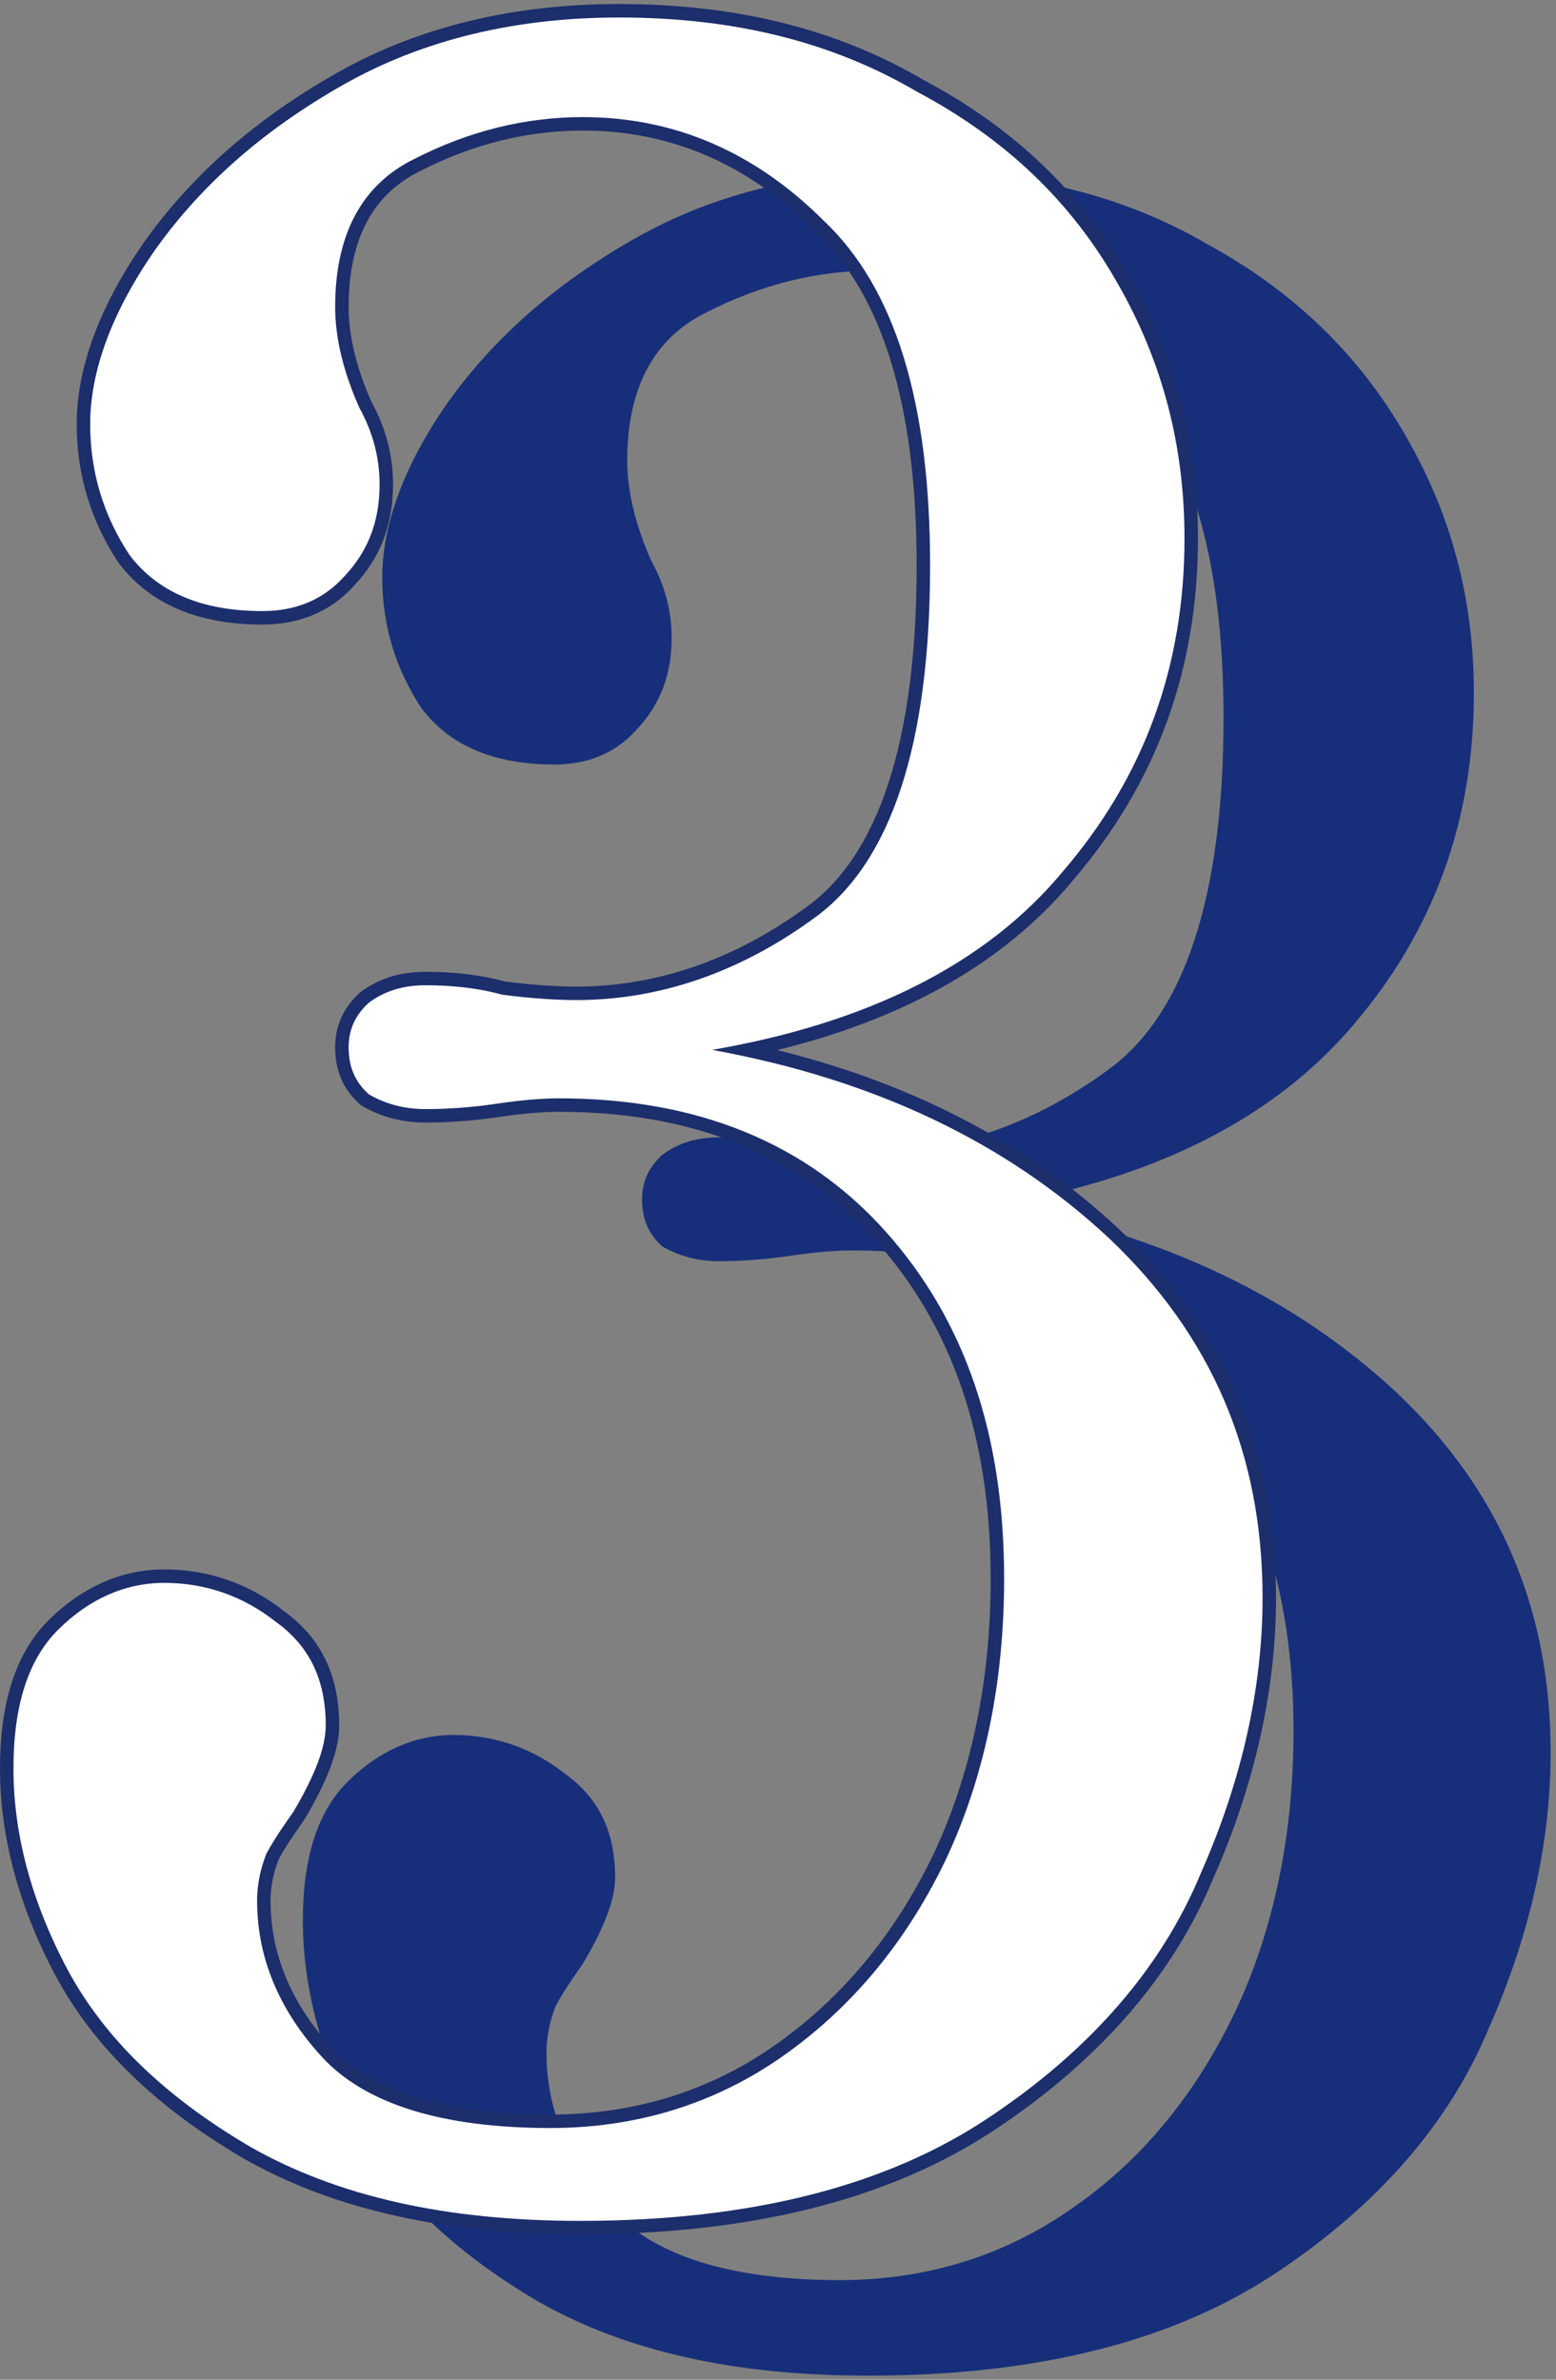
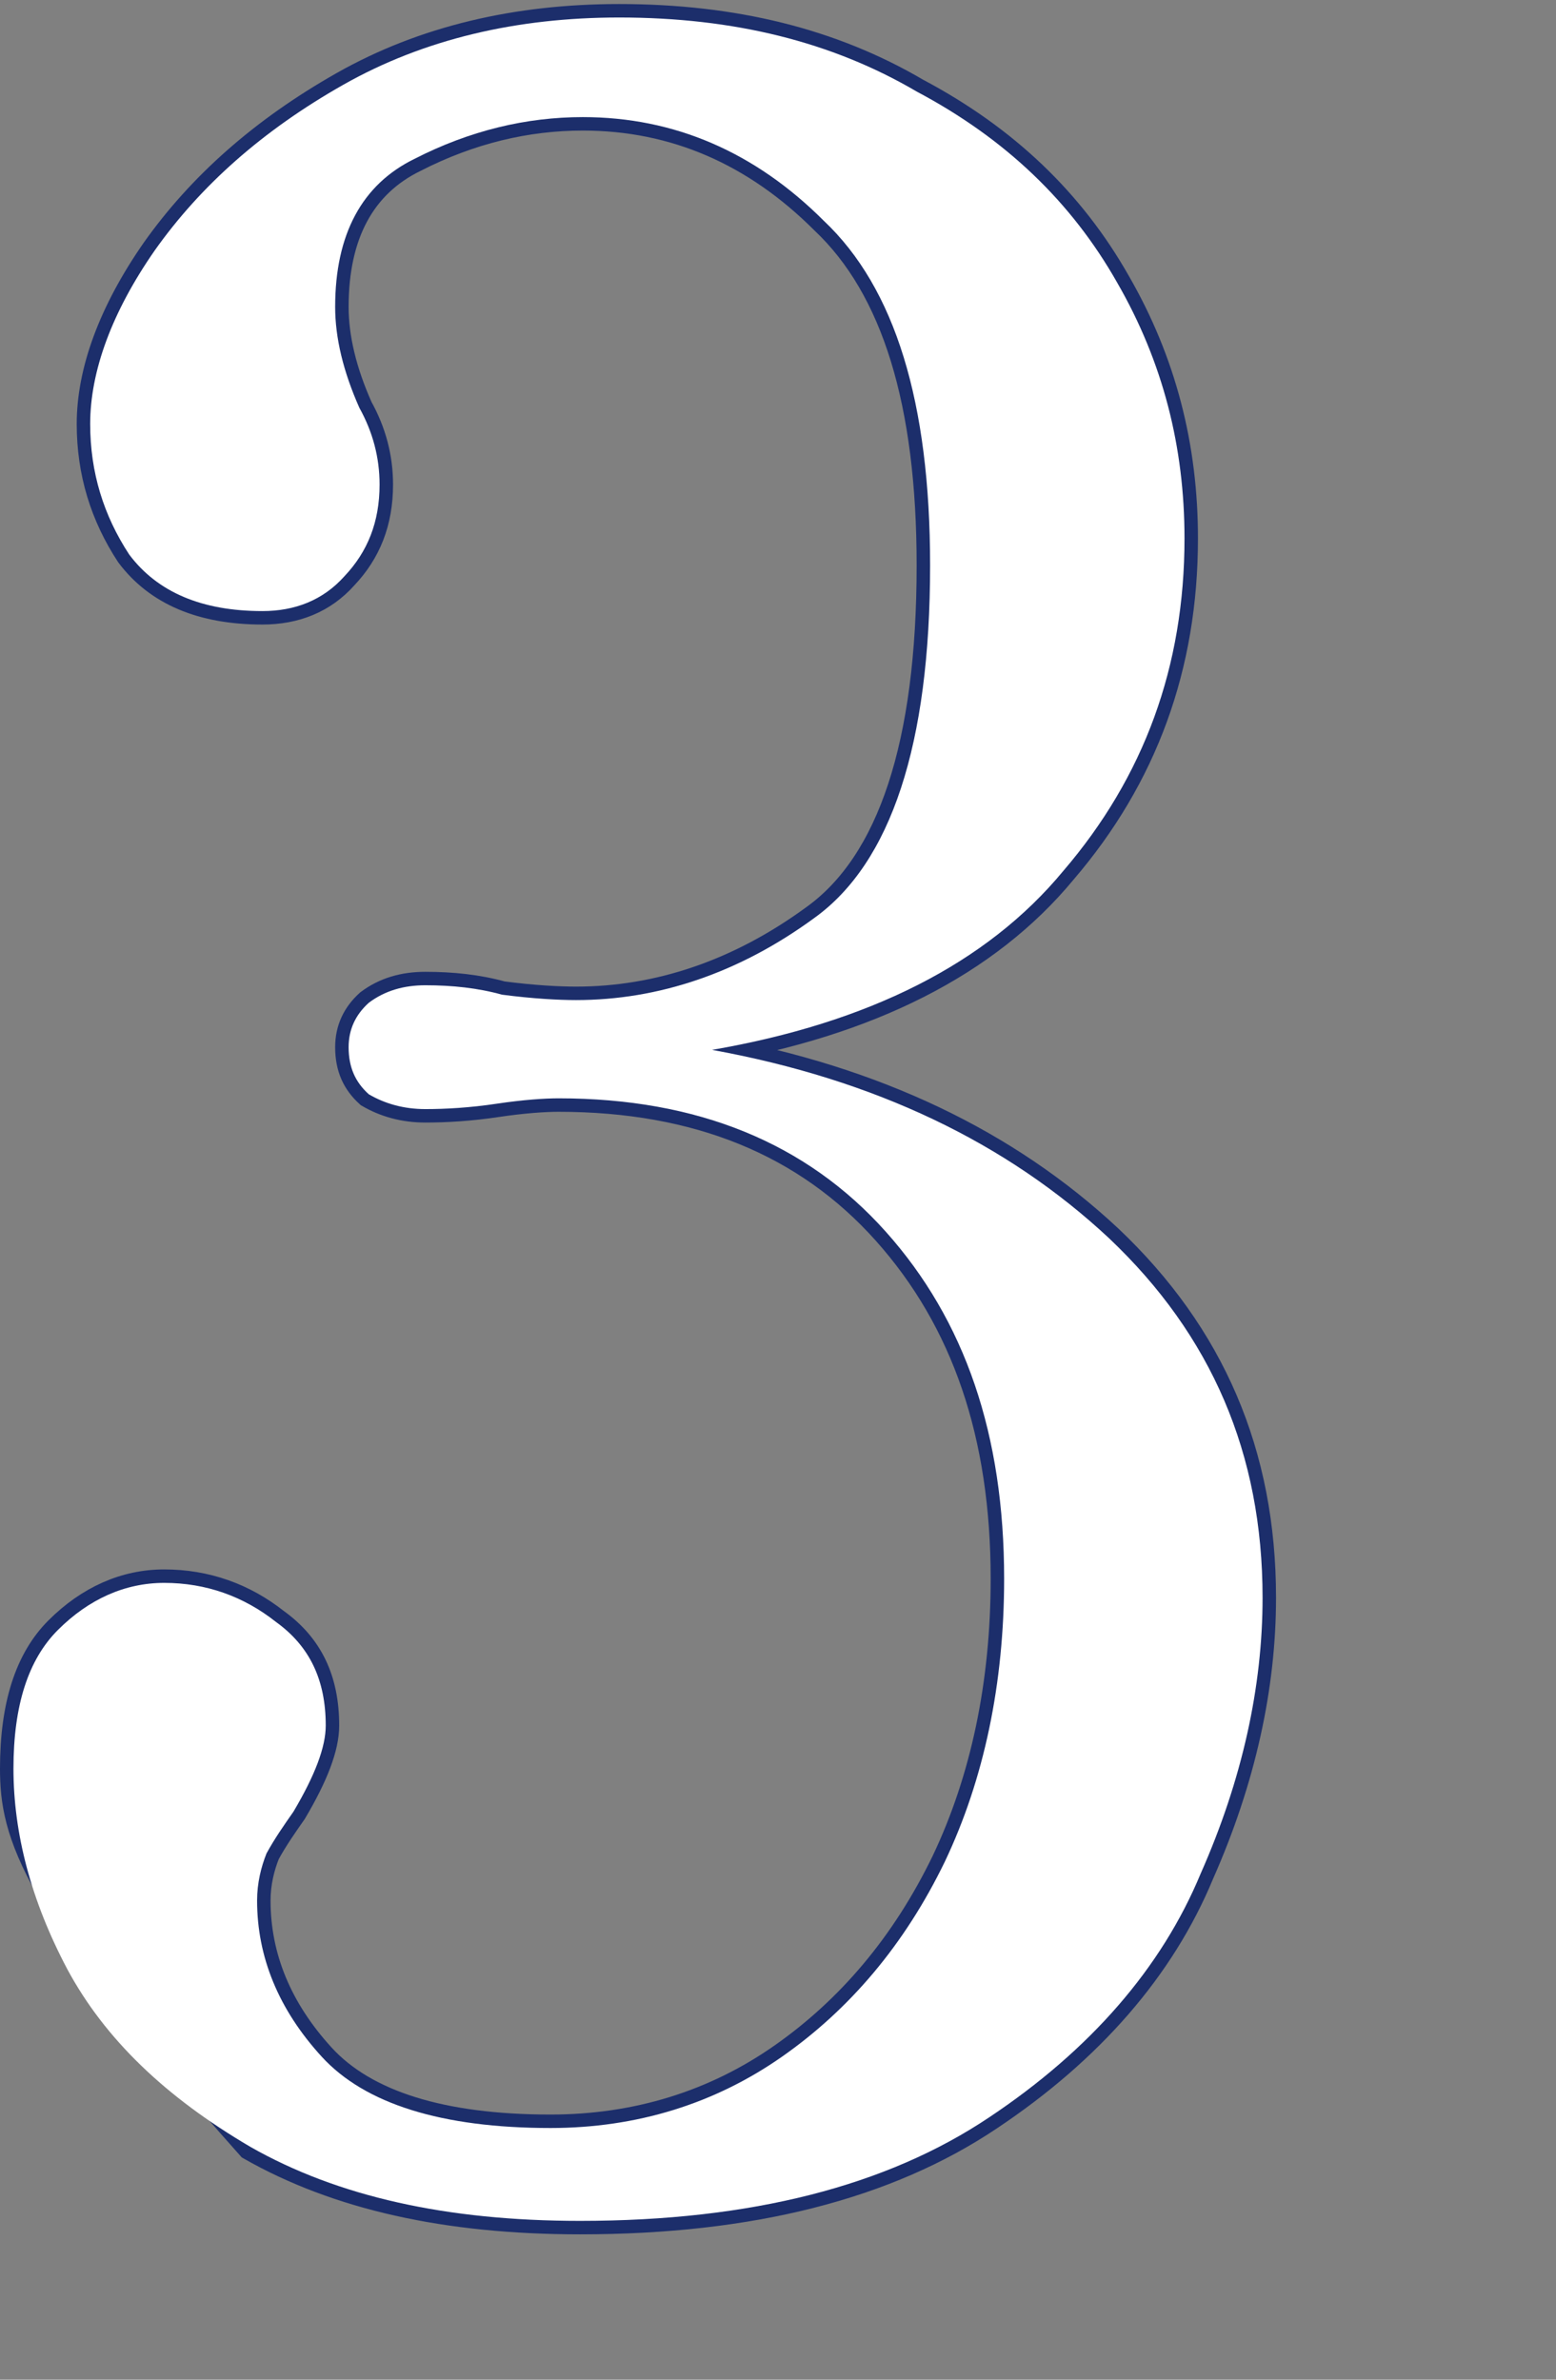
<svg xmlns="http://www.w3.org/2000/svg" version="1.1" id="レイヤー_1" x="0px" y="0px" viewBox="0 0 115.6 176.8" style="enable-background:new 0 0 115.6 176.8;" xml:space="preserve">
  <rect x="0" y="0" width="115.6" height="176.8" fill="#808080" stroke="none" />
  <style type="text/css">
	.st0{fill:#172F7A;}
	.st1{fill:none;stroke:#1C2E6B;stroke-width:2;stroke-miterlimit:10;}
	.st2{fill:#FFFFFF;}
</style>
  <g>
    <g>
-       <path class="st0" d="M74.3,89.5c12.1,2.2,21.9,6.9,29.5,14c7.6,7.2,11.4,16,11.4,26.7c0,6.6-1.5,13.5-4.6,20.5    c-2.9,7-8.2,13.1-15.7,18.1c-7.6,5.1-17.7,7.7-30.4,7.7c-9.9,0-18-1.8-24.5-5.5c-6.3-3.7-10.8-8-13.6-13.2    c-2.6-5.3-3.9-10.3-3.9-15.1c0-4.7,1.1-8.1,3.3-10.3c2.3-2.3,5-3.5,7.9-3.5c3.1,0,5.9,1,8.3,2.9c2.5,1.8,3.7,4.3,3.7,7.7    c0,1.6-0.8,3.7-2.4,6.4c-0.7,1-1.4,2-2,3.1c-0.4,1-0.7,2.2-0.7,3.5c0,4.2,1.6,8.1,4.8,11.6c3.2,3.5,8.9,5.3,17,5.3    c6.4,0,12.2-1.8,17.2-5.3c5.1-3.5,9.1-8.3,12.1-14.5c2.9-6.1,4.4-13.2,4.4-21c0-10.7-2.9-19.2-8.8-25.8c-5.9-6.6-13.8-9.9-24-9.9    c-1,0-2.6,0.1-4.6,0.4c-2,0.3-3.8,0.4-5.3,0.4c-1.6,0-3-0.4-4.2-1.1c-1-0.9-1.5-2-1.5-3.5c0-1.3,0.5-2.4,1.5-3.3    c1.2-0.9,2.6-1.3,4.2-1.3c2,0,3.9,0.2,5.7,0.7c2.3,0.3,4.2,0.4,5.5,0.4c6.1,0,12.1-2,17.7-6.1c5.7-4.1,8.6-12.9,8.6-26.2    c0-12.1-2.6-20.6-7.9-25.6c-5.2-5.1-11.2-7.6-18-7.6c-4.2,0-8.4,1-12.5,3.1c-3.9,1.9-5.9,5.6-5.9,11c0,2.3,0.6,4.8,1.8,7.5    c1,1.8,1.5,3.7,1.5,5.7c0,2.8-0.9,5-2.6,6.8c-1.6,1.8-3.7,2.6-6.1,2.6c-4.5,0-7.8-1.4-9.9-4.2c-1.9-2.9-2.9-6.1-2.9-9.7    c0-3.9,1.6-8.3,4.8-12.9c3.4-4.8,8-8.9,14-12.3s12.9-5,20.5-5c8.5,0,15.8,1.8,22.1,5.5c6.4,3.5,11.3,8.3,14.7,14.3    c3.4,5.9,5,12.2,5,19c0,9.5-3,17.7-9,24.7C94.7,83,86,87.5,74.3,89.5z" />
-     </g>
+       </g>
    <g>
-       <path class="st1" d="M52.9,78c12.1,2.2,21.9,6.9,29.5,14c7.6,7.2,11.4,16,11.4,26.7c0,6.6-1.5,13.5-4.6,20.5    c-2.9,7-8.2,13.1-15.7,18.1c-7.6,5.1-17.7,7.7-30.4,7.7c-9.9,0-18-1.8-24.5-5.5c-6.3-3.7-10.8-8-13.6-13.2    C2.3,141.2,1,136.2,1,131.4c0-4.7,1.1-8.1,3.3-10.3c2.3-2.3,5-3.5,7.9-3.5c3.1,0,5.9,1,8.3,2.9c2.5,1.8,3.7,4.3,3.7,7.7    c0,1.6-0.8,3.7-2.4,6.4c-0.7,1-1.4,2-2,3.1c-0.4,1-0.7,2.2-0.7,3.5c0,4.2,1.6,8.1,4.8,11.6s8.9,5.3,17,5.3    c6.4,0,12.2-1.8,17.2-5.3s9.1-8.3,12.1-14.5c2.9-6.1,4.4-13.2,4.4-21c0-10.7-2.9-19.2-8.8-25.8c-5.9-6.6-14-9.9-24.3-9.9    c-1,0-2.6,0.1-4.6,0.4c-2,0.3-3.8,0.4-5.3,0.4c-1.6,0-3-0.4-4.2-1.1c-1-0.9-1.5-2-1.5-3.5c0-1.3,0.5-2.4,1.5-3.3    c1.2-0.9,2.6-1.3,4.2-1.3c2,0,3.9,0.2,5.7,0.7c2.3,0.3,4.2,0.4,5.5,0.4c6.1,0,12.1-2,17.7-6.1c5.7-4.1,8.6-12.9,8.6-26.2    c0-12.1-2.6-20.6-7.9-25.6c-5.1-5.1-11.1-7.7-17.9-7.7c-4.2,0-8.4,1-12.5,3.1c-3.9,1.9-5.9,5.6-5.9,11c0,2.3,0.6,4.8,1.8,7.5    c1,1.8,1.5,3.7,1.5,5.7c0,2.8-0.9,5-2.6,6.8c-1.6,1.8-3.7,2.6-6.1,2.6c-4.5,0-7.8-1.4-9.9-4.2c-1.9-2.9-2.9-6.1-2.9-9.7    c0-3.9,1.6-8.3,4.8-12.9c3.4-4.8,8-8.9,14-12.3s12.9-5,20.5-5c8.5,0,15.8,1.8,22.1,5.5c6.6,3.5,11.5,8.2,14.9,14.2    c3.4,5.9,5,12.2,5,19c0,9.5-3,17.7-9,24.7C73.3,71.6,64.5,76,52.9,78z" />
+       <path class="st1" d="M52.9,78c12.1,2.2,21.9,6.9,29.5,14c7.6,7.2,11.4,16,11.4,26.7c0,6.6-1.5,13.5-4.6,20.5    c-2.9,7-8.2,13.1-15.7,18.1c-7.6,5.1-17.7,7.7-30.4,7.7c-9.9,0-18-1.8-24.5-5.5C2.3,141.2,1,136.2,1,131.4c0-4.7,1.1-8.1,3.3-10.3c2.3-2.3,5-3.5,7.9-3.5c3.1,0,5.9,1,8.3,2.9c2.5,1.8,3.7,4.3,3.7,7.7    c0,1.6-0.8,3.7-2.4,6.4c-0.7,1-1.4,2-2,3.1c-0.4,1-0.7,2.2-0.7,3.5c0,4.2,1.6,8.1,4.8,11.6s8.9,5.3,17,5.3    c6.4,0,12.2-1.8,17.2-5.3s9.1-8.3,12.1-14.5c2.9-6.1,4.4-13.2,4.4-21c0-10.7-2.9-19.2-8.8-25.8c-5.9-6.6-14-9.9-24.3-9.9    c-1,0-2.6,0.1-4.6,0.4c-2,0.3-3.8,0.4-5.3,0.4c-1.6,0-3-0.4-4.2-1.1c-1-0.9-1.5-2-1.5-3.5c0-1.3,0.5-2.4,1.5-3.3    c1.2-0.9,2.6-1.3,4.2-1.3c2,0,3.9,0.2,5.7,0.7c2.3,0.3,4.2,0.4,5.5,0.4c6.1,0,12.1-2,17.7-6.1c5.7-4.1,8.6-12.9,8.6-26.2    c0-12.1-2.6-20.6-7.9-25.6c-5.1-5.1-11.1-7.7-17.9-7.7c-4.2,0-8.4,1-12.5,3.1c-3.9,1.9-5.9,5.6-5.9,11c0,2.3,0.6,4.8,1.8,7.5    c1,1.8,1.5,3.7,1.5,5.7c0,2.8-0.9,5-2.6,6.8c-1.6,1.8-3.7,2.6-6.1,2.6c-4.5,0-7.8-1.4-9.9-4.2c-1.9-2.9-2.9-6.1-2.9-9.7    c0-3.9,1.6-8.3,4.8-12.9c3.4-4.8,8-8.9,14-12.3s12.9-5,20.5-5c8.5,0,15.8,1.8,22.1,5.5c6.6,3.5,11.5,8.2,14.9,14.2    c3.4,5.9,5,12.2,5,19c0,9.5-3,17.7-9,24.7C73.3,71.6,64.5,76,52.9,78z" />
      <path class="st2" d="M52.9,78c12.1,2.2,21.9,6.9,29.5,14c7.6,7.2,11.4,16,11.4,26.7c0,6.6-1.5,13.5-4.6,20.5    c-2.9,7-8.2,13.1-15.7,18.1c-7.6,5.1-17.7,7.7-30.4,7.7c-9.9,0-18-1.8-24.5-5.5c-6.3-3.7-10.8-8-13.6-13.2    C2.3,141.2,1,136.2,1,131.4c0-4.7,1.1-8.1,3.3-10.3c2.3-2.3,5-3.5,7.9-3.5c3.1,0,5.9,1,8.3,2.9c2.5,1.8,3.7,4.3,3.7,7.7    c0,1.6-0.8,3.7-2.4,6.4c-0.7,1-1.4,2-2,3.1c-0.4,1-0.7,2.2-0.7,3.5c0,4.2,1.6,8.1,4.8,11.6s8.9,5.3,17,5.3    c6.4,0,12.2-1.8,17.2-5.3s9.1-8.3,12.1-14.5c2.9-6.1,4.4-13.2,4.4-21c0-10.7-2.9-19.2-8.8-25.8c-5.9-6.6-14-9.9-24.3-9.9    c-1,0-2.6,0.1-4.6,0.4c-2,0.3-3.8,0.4-5.3,0.4c-1.6,0-3-0.4-4.2-1.1c-1-0.9-1.5-2-1.5-3.5c0-1.3,0.5-2.4,1.5-3.3    c1.2-0.9,2.6-1.3,4.2-1.3c2,0,3.9,0.2,5.7,0.7c2.3,0.3,4.2,0.4,5.5,0.4c6.1,0,12.1-2,17.7-6.1c5.7-4.1,8.6-12.9,8.6-26.2    c0-12.1-2.6-20.6-7.9-25.6c-5.1-5.1-11.1-7.7-17.9-7.7c-4.2,0-8.4,1-12.5,3.1c-3.9,1.9-5.9,5.6-5.9,11c0,2.3,0.6,4.8,1.8,7.5    c1,1.8,1.5,3.7,1.5,5.7c0,2.8-0.9,5-2.6,6.8c-1.6,1.8-3.7,2.6-6.1,2.6c-4.5,0-7.8-1.4-9.9-4.2c-1.9-2.9-2.9-6.1-2.9-9.7    c0-3.9,1.6-8.3,4.8-12.9c3.4-4.8,8-8.9,14-12.3s12.9-5,20.5-5c8.5,0,15.8,1.8,22.1,5.5c6.6,3.5,11.5,8.2,14.9,14.2    c3.4,5.9,5,12.2,5,19c0,9.5-3,17.7-9,24.7C73.3,71.6,64.5,76,52.9,78z" />
    </g>
  </g>
</svg>